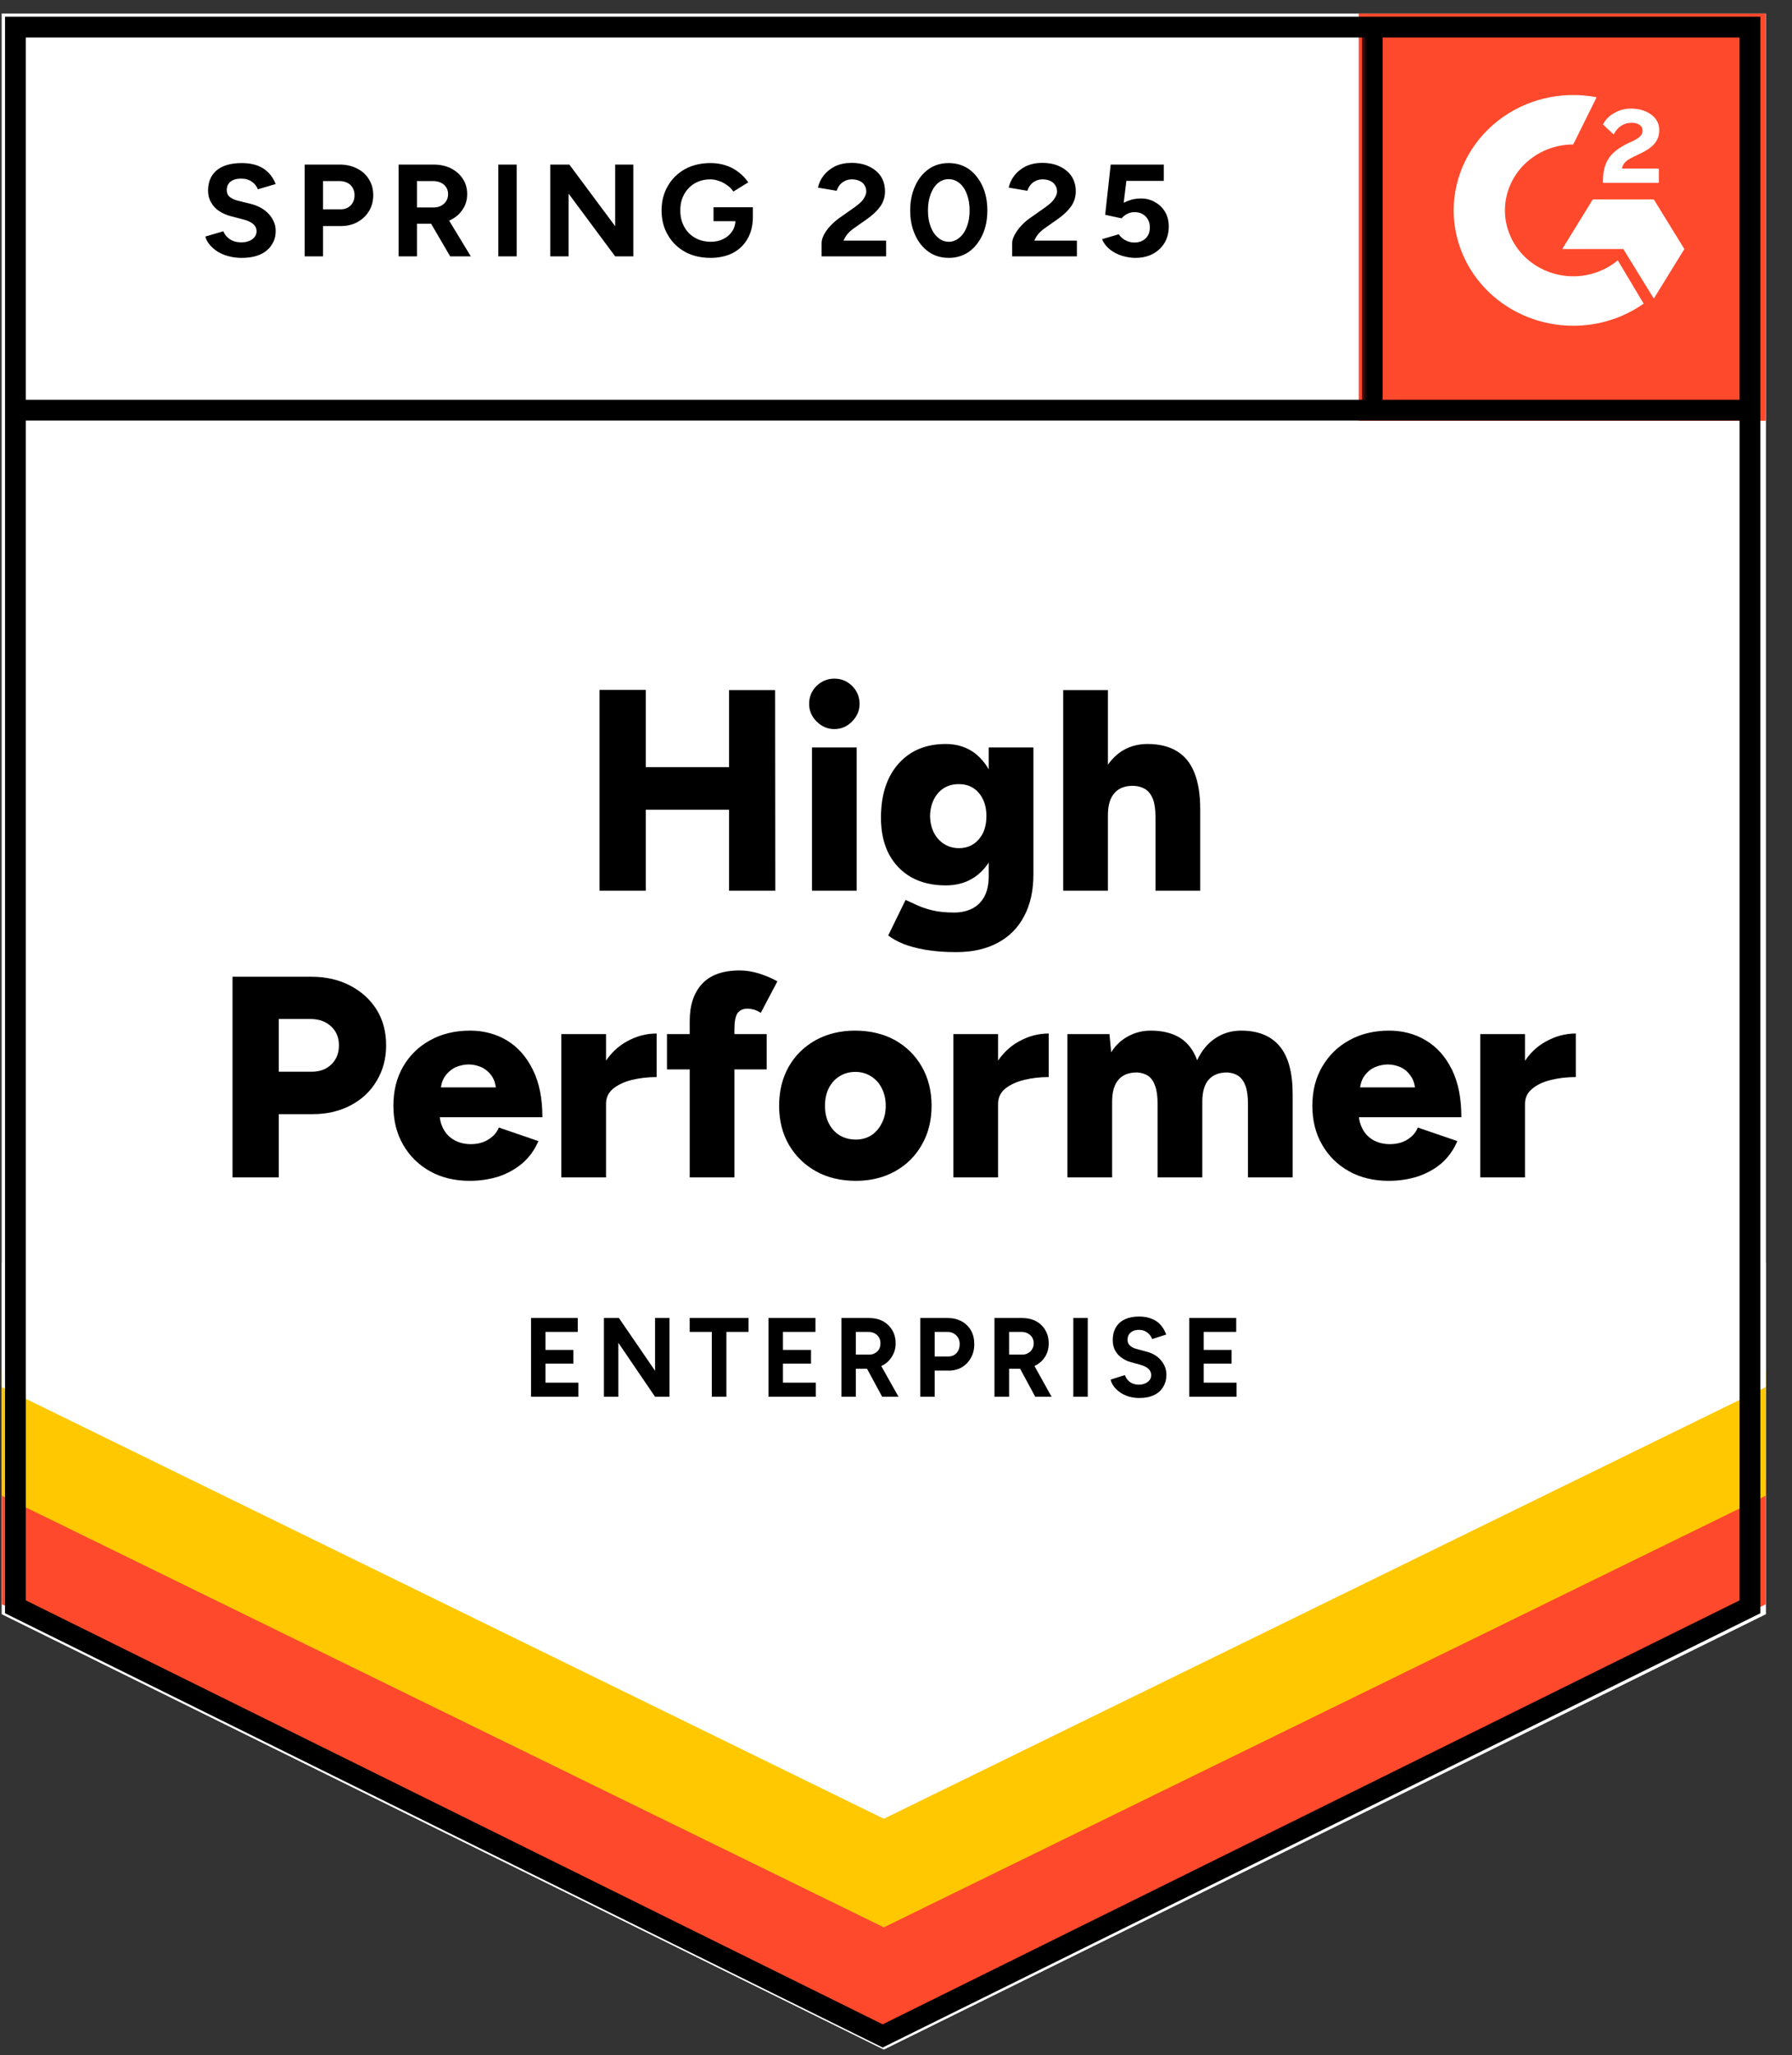
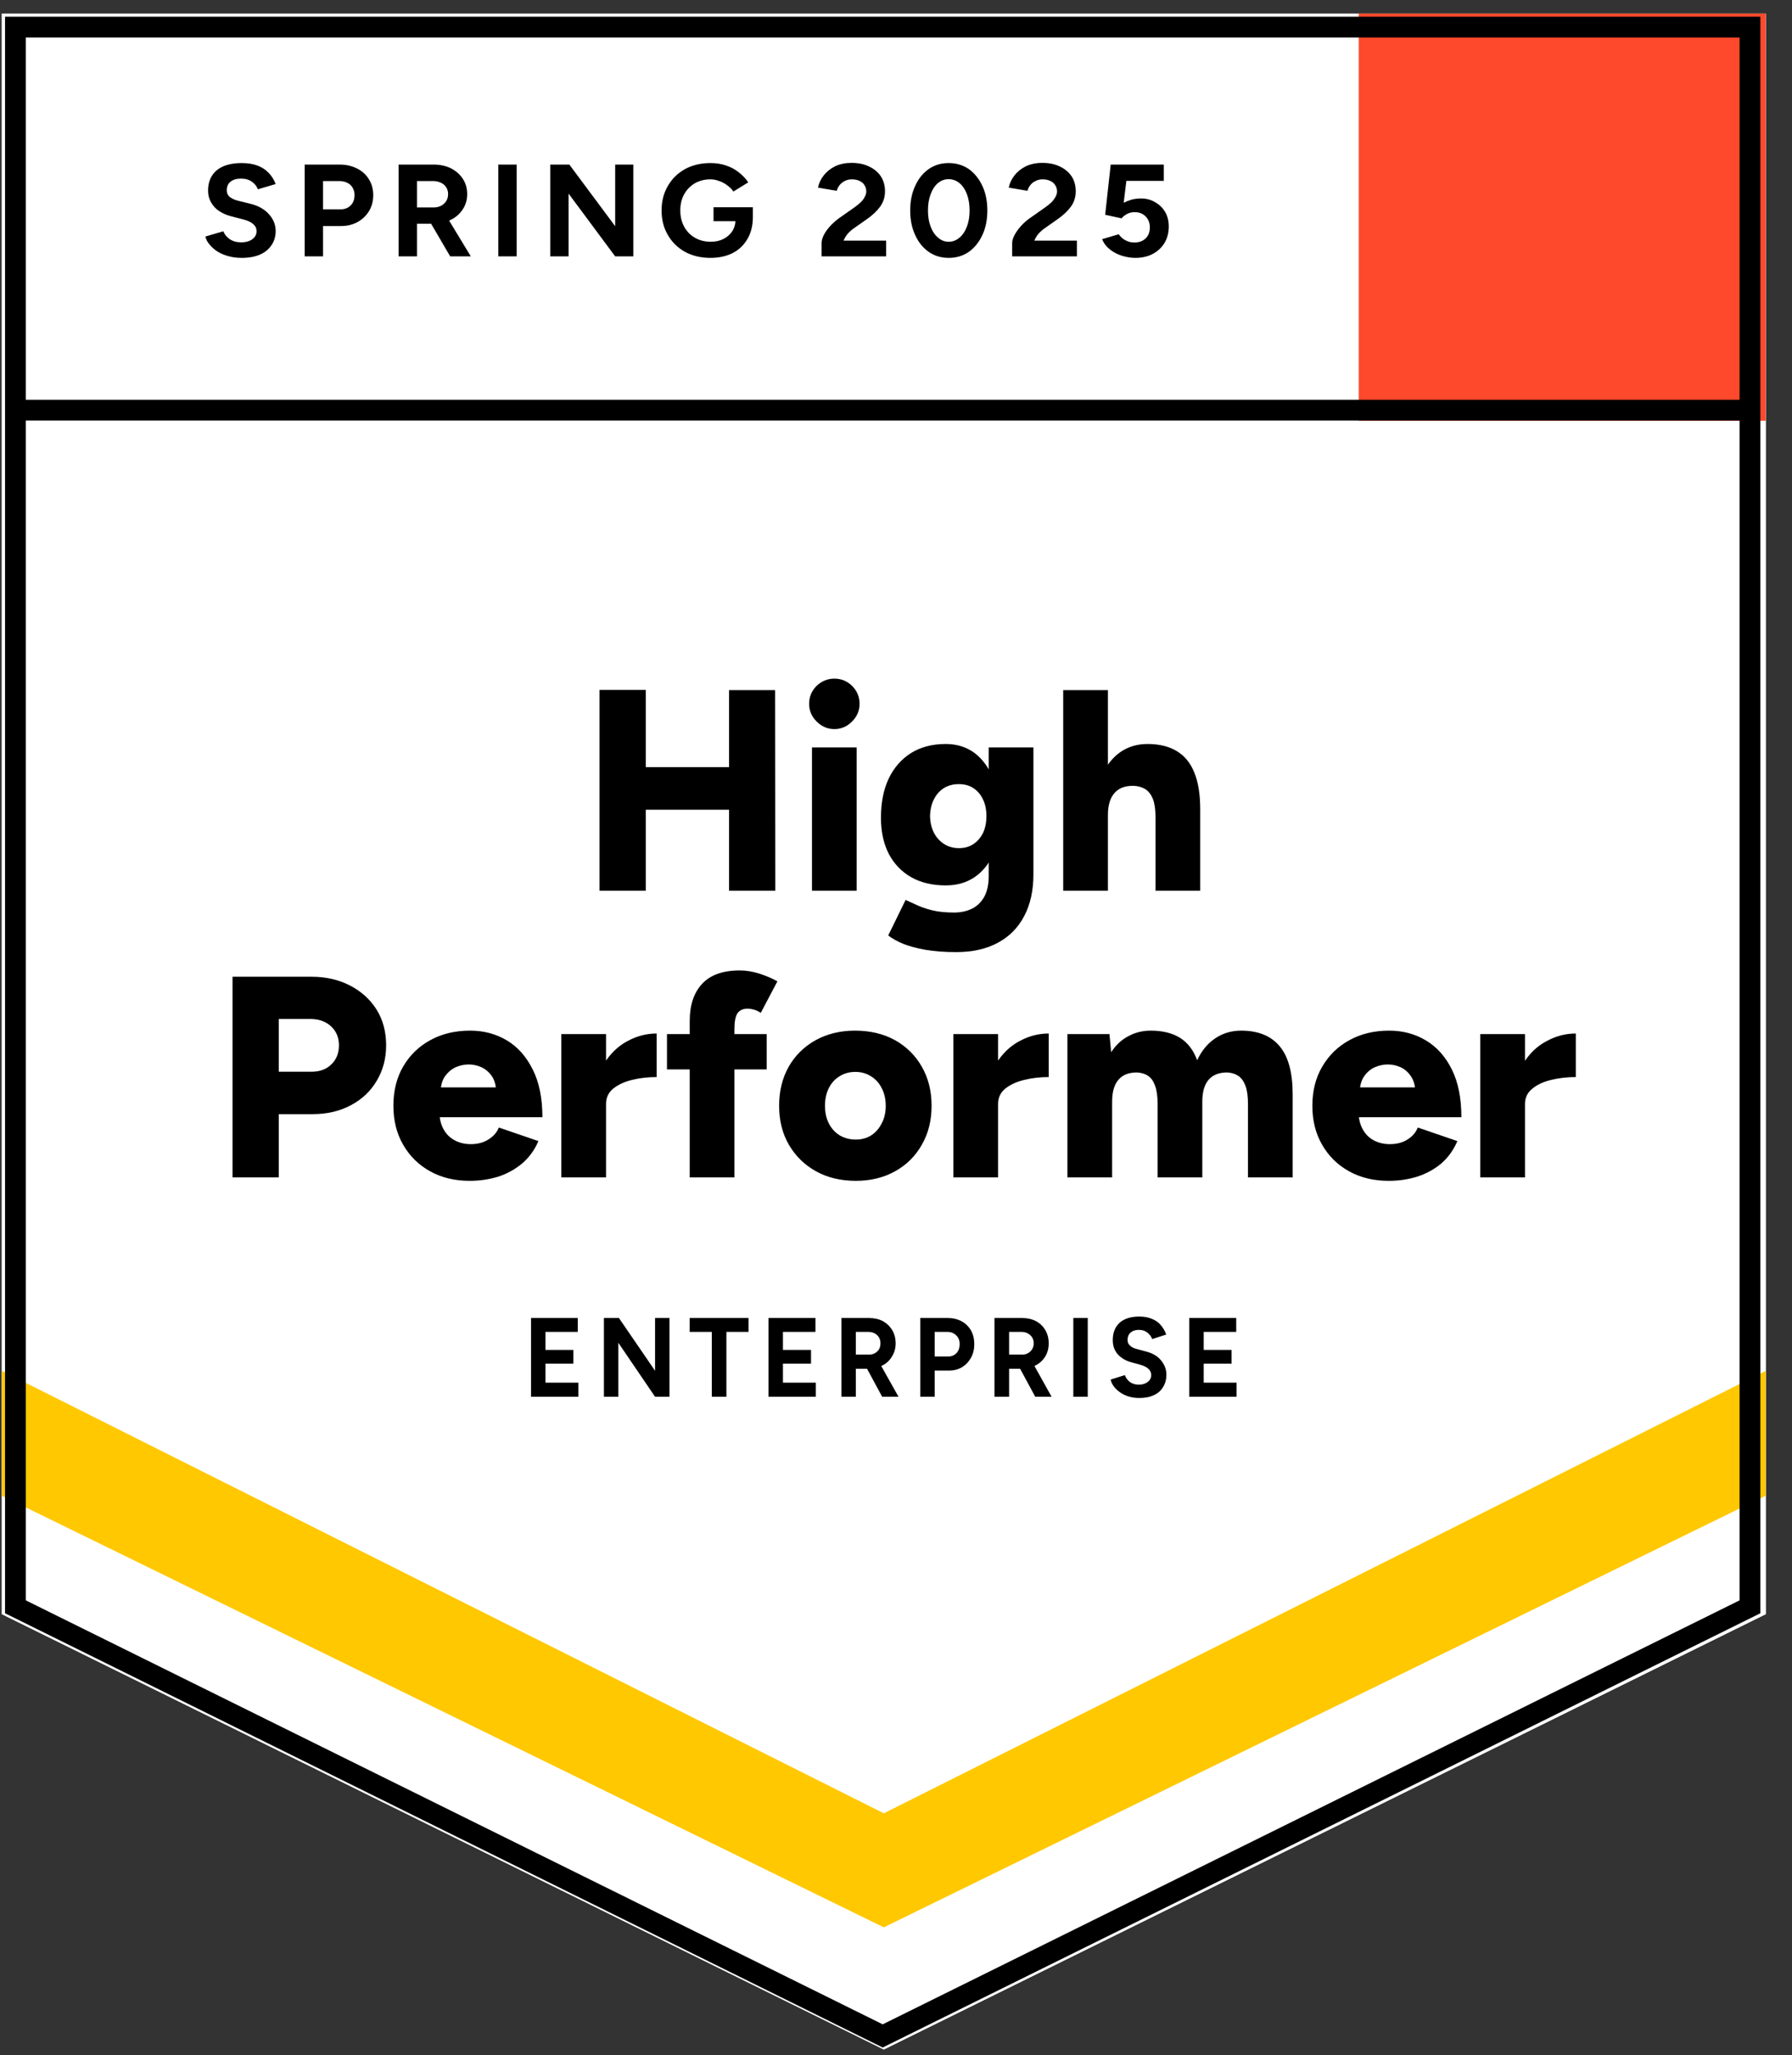
<svg xmlns="http://www.w3.org/2000/svg" width="116" height="133" viewBox="0 0 116 133" fill="none">
  <rect x="0" y="0" width="116" height="133" fill="#333333" stroke="none" />
  <g clip-path="url(#clip0_362_10099)">
    <path d="M0.12 104.455L57.211 132.626L114.302 104.455V0.878H0.12V104.455Z" fill="white" />
    <path d="M0.12 104.455L57.211 132.626L114.302 104.455V0.878H0.12V104.455Z" fill="white" />
    <path d="M15.644 16.688C15.339 16.688 15.055 16.652 14.791 16.579C14.519 16.506 14.28 16.405 14.074 16.276C13.868 16.139 13.699 15.989 13.567 15.827C13.427 15.666 13.336 15.492 13.295 15.306L14.457 14.966C14.531 15.16 14.663 15.326 14.853 15.463C15.042 15.601 15.281 15.674 15.57 15.682C15.874 15.69 16.126 15.625 16.324 15.488C16.513 15.35 16.608 15.177 16.608 14.966C16.608 14.78 16.534 14.623 16.385 14.493C16.229 14.364 16.019 14.267 15.755 14.202L14.964 13.996C14.675 13.923 14.416 13.81 14.185 13.657C13.963 13.511 13.79 13.325 13.666 13.099C13.534 12.88 13.468 12.626 13.468 12.335C13.468 11.769 13.658 11.328 14.037 11.013C14.416 10.706 14.951 10.552 15.644 10.552C16.031 10.552 16.369 10.605 16.657 10.71C16.954 10.823 17.197 10.981 17.387 11.183C17.584 11.385 17.737 11.627 17.844 11.91L16.694 12.25C16.62 12.056 16.492 11.894 16.311 11.765C16.122 11.627 15.887 11.559 15.607 11.559C15.318 11.559 15.092 11.623 14.927 11.753C14.762 11.882 14.68 12.068 14.68 12.31C14.68 12.496 14.745 12.642 14.877 12.747C15.009 12.852 15.186 12.933 15.409 12.99L16.2 13.184C16.719 13.313 17.123 13.539 17.411 13.863C17.7 14.186 17.844 14.546 17.844 14.942C17.844 15.29 17.758 15.593 17.584 15.851C17.411 16.118 17.164 16.325 16.843 16.47C16.513 16.616 16.113 16.688 15.644 16.688ZM19.723 16.591V10.649H21.973C22.401 10.649 22.78 10.734 23.11 10.904C23.439 11.066 23.695 11.296 23.876 11.595C24.066 11.894 24.16 12.238 24.16 12.626C24.16 13.014 24.07 13.357 23.889 13.657C23.707 13.956 23.464 14.19 23.159 14.36C22.846 14.538 22.483 14.627 22.071 14.627H20.91V16.591H19.723ZM20.91 13.547H22.047C22.31 13.547 22.529 13.463 22.702 13.293C22.867 13.123 22.949 12.901 22.949 12.626C22.949 12.359 22.858 12.137 22.677 11.959C22.488 11.797 22.244 11.716 21.948 11.716H20.91V13.547ZM25.804 16.591V10.649H28.054C28.483 10.649 28.862 10.73 29.191 10.892C29.521 11.062 29.776 11.288 29.958 11.571C30.147 11.854 30.242 12.185 30.242 12.565C30.242 12.937 30.143 13.269 29.945 13.56C29.756 13.851 29.492 14.077 29.154 14.239C28.825 14.4 28.445 14.481 28.017 14.481H26.991V16.591H25.804ZM29.142 16.591L27.745 14.202L28.647 13.572L30.477 16.591H29.142ZM26.991 13.426H28.067C28.248 13.426 28.409 13.39 28.549 13.317C28.689 13.244 28.8 13.143 28.882 13.014C28.965 12.884 29.006 12.735 29.006 12.565C29.006 12.315 28.915 12.108 28.734 11.947C28.544 11.793 28.301 11.716 28.005 11.716H26.991V13.426ZM32.257 16.591V10.649H33.444V16.591H32.257ZM35.619 16.591V10.649H36.855L39.822 14.639V10.649H40.996V16.591H39.822L36.806 12.529V16.591H35.619ZM45.99 16.688C45.372 16.688 44.824 16.559 44.346 16.3C43.868 16.033 43.497 15.67 43.233 15.209C42.961 14.748 42.825 14.219 42.825 13.62C42.825 13.022 42.961 12.492 43.233 12.032C43.497 11.571 43.868 11.207 44.346 10.94C44.824 10.681 45.372 10.552 45.99 10.552C46.361 10.552 46.699 10.605 47.003 10.71C47.316 10.815 47.593 10.964 47.832 11.159C48.071 11.344 48.272 11.559 48.437 11.801L47.473 12.395C47.374 12.242 47.242 12.108 47.078 11.995C46.921 11.874 46.748 11.781 46.558 11.716C46.369 11.644 46.179 11.607 45.99 11.607C45.611 11.607 45.273 11.692 44.976 11.862C44.679 12.04 44.449 12.278 44.284 12.577C44.119 12.877 44.037 13.224 44.037 13.62C44.037 14.008 44.119 14.356 44.284 14.663C44.449 14.97 44.679 15.209 44.976 15.379C45.273 15.556 45.619 15.645 46.014 15.645C46.319 15.645 46.591 15.585 46.83 15.463C47.069 15.342 47.259 15.177 47.399 14.966C47.539 14.748 47.609 14.497 47.609 14.214L48.734 14.045C48.734 14.602 48.614 15.079 48.376 15.476C48.145 15.872 47.823 16.175 47.411 16.385C46.999 16.587 46.525 16.688 45.99 16.688ZM46.188 14.312V13.414H48.734V14.13L48.091 14.312H46.188ZM53.184 16.591V15.73C53.184 15.569 53.233 15.391 53.332 15.197C53.439 14.995 53.584 14.796 53.765 14.602C53.954 14.4 54.173 14.214 54.42 14.045L55.335 13.402C55.458 13.313 55.578 13.216 55.693 13.111C55.809 13.006 55.899 12.889 55.965 12.759C56.039 12.63 56.076 12.509 56.076 12.395C56.076 12.242 56.039 12.108 55.965 11.995C55.899 11.874 55.796 11.781 55.656 11.716C55.516 11.644 55.343 11.607 55.137 11.607C54.964 11.607 54.811 11.644 54.679 11.716C54.548 11.781 54.436 11.87 54.346 11.983C54.263 12.096 54.202 12.218 54.16 12.347L52.949 12.141C53.007 11.858 53.13 11.595 53.32 11.352C53.509 11.11 53.757 10.912 54.062 10.758C54.375 10.613 54.725 10.54 55.112 10.54C55.565 10.54 55.953 10.621 56.274 10.783C56.596 10.936 56.847 11.15 57.028 11.425C57.201 11.7 57.288 12.02 57.288 12.383C57.288 12.747 57.185 13.075 56.979 13.366C56.773 13.649 56.492 13.915 56.138 14.166L55.31 14.748C55.145 14.861 55.001 14.986 54.877 15.124C54.762 15.261 54.671 15.411 54.605 15.573H57.362V16.591H53.184ZM61.416 16.688C60.922 16.688 60.489 16.559 60.118 16.3C59.739 16.033 59.447 15.67 59.241 15.209C59.026 14.748 58.919 14.219 58.919 13.62C58.919 13.022 59.026 12.492 59.241 12.032C59.447 11.571 59.739 11.207 60.118 10.94C60.489 10.681 60.918 10.552 61.404 10.552C61.898 10.552 62.335 10.681 62.714 10.94C63.085 11.207 63.377 11.571 63.592 12.032C63.806 12.492 63.913 13.022 63.913 13.62C63.913 14.219 63.806 14.748 63.592 15.209C63.377 15.67 63.085 16.033 62.714 16.3C62.335 16.559 61.902 16.688 61.416 16.688ZM61.416 15.645C61.672 15.645 61.902 15.556 62.108 15.379C62.314 15.209 62.475 14.97 62.59 14.663C62.706 14.364 62.764 14.016 62.764 13.62C62.764 13.224 62.706 12.872 62.59 12.565C62.475 12.258 62.314 12.02 62.108 11.85C61.902 11.68 61.668 11.595 61.404 11.595C61.148 11.595 60.918 11.68 60.712 11.85C60.514 12.02 60.357 12.258 60.242 12.565C60.127 12.872 60.069 13.224 60.069 13.62C60.069 14.016 60.127 14.364 60.242 14.663C60.357 14.97 60.518 15.209 60.724 15.379C60.922 15.556 61.153 15.645 61.416 15.645ZM65.52 16.591V15.73C65.52 15.569 65.574 15.391 65.681 15.197C65.788 14.995 65.932 14.796 66.113 14.602C66.295 14.4 66.513 14.214 66.769 14.045L67.683 13.402C67.807 13.313 67.926 13.216 68.042 13.111C68.149 13.006 68.24 12.889 68.314 12.759C68.388 12.63 68.425 12.509 68.425 12.395C68.425 12.242 68.388 12.108 68.314 11.995C68.24 11.874 68.136 11.781 68.005 11.716C67.865 11.644 67.692 11.607 67.485 11.607C67.312 11.607 67.16 11.644 67.028 11.716C66.888 11.781 66.777 11.87 66.694 11.983C66.604 12.096 66.542 12.218 66.509 12.347L65.298 12.141C65.355 11.858 65.479 11.595 65.668 11.352C65.858 11.11 66.105 10.912 66.41 10.758C66.723 10.613 67.073 10.54 67.461 10.54C67.914 10.54 68.301 10.621 68.623 10.783C68.944 10.936 69.195 11.15 69.377 11.425C69.55 11.7 69.636 12.02 69.636 12.383C69.636 12.747 69.533 13.075 69.327 13.366C69.121 13.649 68.841 13.915 68.487 14.166L67.659 14.748C67.494 14.861 67.35 14.986 67.226 15.124C67.111 15.261 67.02 15.411 66.954 15.573H69.71V16.591H65.52ZM73.493 16.688C73.221 16.688 72.937 16.644 72.64 16.555C72.352 16.466 72.092 16.333 71.861 16.155C71.622 15.969 71.449 15.742 71.342 15.476L72.417 15.16C72.549 15.346 72.702 15.48 72.875 15.56C73.048 15.649 73.233 15.694 73.431 15.694C73.728 15.694 73.971 15.605 74.16 15.427C74.342 15.249 74.432 15.011 74.432 14.712C74.432 14.429 74.342 14.194 74.16 14.008C73.979 13.822 73.74 13.729 73.443 13.729C73.262 13.729 73.097 13.77 72.949 13.851C72.801 13.931 72.685 14.024 72.603 14.13L71.54 13.899L71.898 10.649H75.335V11.704H72.912L72.739 13.123C72.895 13.042 73.069 12.973 73.258 12.917C73.448 12.868 73.653 12.844 73.876 12.844C74.206 12.844 74.506 12.925 74.778 13.087C75.05 13.24 75.265 13.45 75.421 13.717C75.578 13.984 75.656 14.295 75.656 14.651C75.656 15.055 75.565 15.411 75.384 15.718C75.195 16.025 74.939 16.264 74.618 16.434C74.296 16.603 73.921 16.688 73.493 16.688Z" fill="black" />
    <path d="M47.194 57.642V44.658H50.175L50.187 57.642H47.194ZM38.809 57.642V44.646H41.802V57.642H38.809ZM40.924 52.399V49.642H48.789V52.399H40.924ZM52.562 57.642V48.368H55.455V57.642H52.562ZM54.008 47.181C53.572 47.181 53.188 47.016 52.858 46.686C52.537 46.364 52.376 45.985 52.376 45.548C52.376 45.095 52.537 44.707 52.858 44.386C53.188 44.073 53.572 43.916 54.008 43.916C54.454 43.916 54.837 44.073 55.159 44.386C55.48 44.707 55.641 45.095 55.641 45.548C55.641 45.985 55.48 46.364 55.159 46.686C54.837 47.016 54.454 47.181 54.008 47.181ZM61.886 61.612C61.136 61.612 60.477 61.562 59.908 61.463C59.347 61.364 58.869 61.237 58.473 61.08C58.077 60.915 57.752 60.734 57.496 60.536L58.621 58.236L59.326 58.557C59.598 58.689 59.932 58.805 60.328 58.904C60.724 59.003 61.202 59.052 61.763 59.052C62.191 59.052 62.575 58.97 62.913 58.805C63.251 58.64 63.519 58.38 63.717 58.026C63.906 57.671 64.001 57.23 64.001 56.703V48.368H66.895V56.591C66.895 57.63 66.697 58.524 66.302 59.275C65.906 60.033 65.337 60.61 64.595 61.006C63.853 61.41 62.95 61.612 61.886 61.612ZM61.219 57.296C60.353 57.296 59.607 57.119 58.98 56.764C58.362 56.41 57.879 55.907 57.533 55.256C57.195 54.596 57.026 53.817 57.026 52.919C57.026 51.929 57.195 51.08 57.533 50.371C57.871 49.67 58.353 49.122 58.98 48.726C59.607 48.339 60.353 48.145 61.219 48.145C61.936 48.145 62.558 48.339 63.086 48.726C63.605 49.122 64.009 49.679 64.298 50.396C64.587 51.113 64.731 51.97 64.731 52.968C64.731 53.858 64.587 54.625 64.298 55.268C64.009 55.911 63.605 56.41 63.086 56.764C62.558 57.119 61.936 57.296 61.219 57.296ZM62.072 54.885C62.443 54.885 62.76 54.794 63.024 54.613C63.288 54.431 63.494 54.188 63.642 53.883C63.783 53.57 63.853 53.215 63.853 52.819C63.853 52.399 63.779 52.036 63.63 51.731C63.482 51.418 63.276 51.175 63.012 51.002C62.748 50.829 62.431 50.742 62.059 50.742C61.697 50.742 61.375 50.829 61.095 51.002C60.823 51.175 60.608 51.418 60.452 51.731C60.295 52.036 60.213 52.399 60.204 52.819C60.213 53.215 60.295 53.57 60.452 53.883C60.608 54.188 60.827 54.431 61.107 54.613C61.388 54.794 61.709 54.885 62.072 54.885ZM68.824 57.642V44.658H71.718V57.642H68.824ZM74.798 57.642V52.894H77.692V57.642H74.798ZM74.798 52.894C74.798 52.399 74.744 52.008 74.637 51.719C74.522 51.43 74.361 51.216 74.155 51.076C73.94 50.944 73.693 50.87 73.413 50.853C72.852 50.837 72.431 50.989 72.151 51.311C71.863 51.624 71.718 52.102 71.718 52.745H70.853C70.853 51.773 71.001 50.94 71.298 50.247C71.595 49.563 71.999 49.04 72.51 48.677C73.021 48.322 73.611 48.145 74.278 48.145C75.037 48.145 75.668 48.298 76.171 48.603C76.682 48.908 77.061 49.369 77.308 49.988C77.564 50.606 77.692 51.398 77.692 52.362V52.894H74.798ZM15.052 76.191V63.207H20.159C21.099 63.207 21.932 63.397 22.658 63.776C23.391 64.155 23.964 64.674 24.377 65.334C24.789 65.993 24.995 66.764 24.995 67.646C24.995 68.496 24.793 69.258 24.389 69.934C23.993 70.61 23.437 71.138 22.719 71.517C22.002 71.904 21.178 72.098 20.246 72.098H18.045V76.191H15.052ZM18.045 69.353H20.172C20.708 69.353 21.136 69.192 21.458 68.871C21.779 68.557 21.94 68.149 21.94 67.646C21.94 67.135 21.767 66.723 21.421 66.41C21.083 66.097 20.638 65.94 20.085 65.94H18.045V69.353ZM30.399 76.414C29.435 76.414 28.581 76.208 27.84 75.796C27.097 75.383 26.516 74.811 26.096 74.077C25.675 73.351 25.465 72.51 25.465 71.554C25.465 70.59 25.675 69.745 26.096 69.019C26.524 68.285 27.11 67.716 27.852 67.312C28.594 66.9 29.455 66.694 30.437 66.694C31.311 66.694 32.102 66.904 32.811 67.325C33.512 67.745 34.068 68.372 34.481 69.204C34.901 70.029 35.111 71.059 35.111 72.296H28.136L28.445 71.95C28.445 72.37 28.532 72.741 28.705 73.063C28.878 73.384 29.122 73.627 29.435 73.792C29.74 73.957 30.086 74.04 30.474 74.04C30.927 74.04 31.311 73.937 31.624 73.731C31.945 73.533 32.168 73.277 32.292 72.964L34.852 73.842C34.604 74.419 34.254 74.901 33.8 75.289C33.347 75.668 32.832 75.952 32.255 76.142C31.669 76.323 31.051 76.414 30.399 76.414ZM28.52 70.738L28.223 70.367H32.378L32.118 70.738C32.118 70.284 32.028 69.922 31.846 69.65C31.657 69.378 31.426 69.18 31.154 69.056C30.882 68.941 30.61 68.883 30.338 68.883C30.066 68.883 29.789 68.941 29.509 69.056C29.237 69.18 29.002 69.378 28.804 69.65C28.614 69.922 28.52 70.284 28.52 70.738ZM38.463 71.393C38.463 70.388 38.665 69.551 39.069 68.883C39.473 68.215 39.98 67.716 40.59 67.387C41.2 67.049 41.839 66.88 42.507 66.88V69.699C41.938 69.699 41.402 69.761 40.899 69.885C40.404 70.008 40.001 70.198 39.687 70.454C39.382 70.709 39.23 71.035 39.23 71.43L38.463 71.393ZM36.336 76.191V66.917H39.23V76.191H36.336ZM44.647 76.191V66.064C44.647 65.049 44.91 64.254 45.438 63.677C45.974 63.092 46.79 62.799 47.887 62.799C48.299 62.799 48.728 62.869 49.173 63.009C49.618 63.157 50.002 63.322 50.323 63.504L49.247 65.544C49.099 65.445 48.95 65.375 48.802 65.334C48.654 65.293 48.517 65.272 48.394 65.272C48.097 65.272 47.879 65.371 47.738 65.569C47.606 65.775 47.54 66.113 47.54 66.583V76.191H44.647ZM43.175 69.204V66.917H49.63V69.204H43.175ZM55.406 76.414C54.425 76.414 53.563 76.208 52.821 75.796C52.079 75.383 51.494 74.811 51.065 74.077C50.645 73.351 50.434 72.51 50.434 71.554C50.434 70.606 50.641 69.765 51.053 69.031C51.465 68.306 52.046 67.733 52.797 67.312C53.547 66.9 54.396 66.694 55.344 66.694C56.325 66.694 57.191 66.9 57.941 67.312C58.683 67.733 59.26 68.306 59.673 69.031C60.093 69.765 60.303 70.606 60.303 71.554C60.303 72.51 60.093 73.351 59.673 74.077C59.26 74.811 58.683 75.383 57.941 75.796C57.199 76.208 56.354 76.414 55.406 76.414ZM55.406 73.743C55.777 73.743 56.107 73.652 56.395 73.471C56.684 73.281 56.911 73.022 57.075 72.692C57.249 72.37 57.335 71.991 57.335 71.554C57.335 71.125 57.249 70.746 57.075 70.416C56.911 70.087 56.68 69.831 56.383 69.65C56.086 69.46 55.748 69.365 55.369 69.365C54.981 69.365 54.639 69.46 54.342 69.65C54.046 69.831 53.815 70.087 53.65 70.416C53.485 70.746 53.403 71.125 53.403 71.554C53.403 71.991 53.485 72.37 53.65 72.692C53.815 73.022 54.05 73.281 54.355 73.471C54.66 73.652 55.01 73.743 55.406 73.743ZM63.84 71.393C63.84 70.388 64.042 69.551 64.446 68.883C64.85 68.215 65.357 67.716 65.968 67.387C66.578 67.049 67.217 66.88 67.885 66.88V69.699C67.316 69.699 66.784 69.761 66.289 69.885C65.786 70.008 65.378 70.198 65.065 70.454C64.76 70.709 64.607 71.035 64.607 71.43L63.84 71.393ZM61.713 76.191V66.917H64.607V76.191H61.713ZM69.097 76.191V66.917H71.817L71.929 68.092C72.225 67.63 72.596 67.284 73.042 67.053C73.479 66.814 73.961 66.694 74.489 66.694C75.255 66.694 75.89 66.851 76.393 67.164C76.896 67.486 77.263 67.968 77.494 68.611C77.782 67.993 78.174 67.519 78.669 67.189C79.163 66.859 79.72 66.694 80.338 66.694C81.451 66.694 82.288 67.036 82.849 67.721C83.409 68.397 83.686 69.452 83.677 70.886V76.191H80.784V71.443C80.784 70.948 80.73 70.556 80.623 70.268C80.516 69.98 80.363 69.765 80.165 69.625C79.967 69.493 79.732 69.419 79.46 69.402C78.933 69.394 78.528 69.547 78.248 69.86C77.968 70.173 77.828 70.651 77.828 71.294V76.191H74.934V71.443C74.934 70.948 74.88 70.556 74.773 70.268C74.674 69.98 74.526 69.765 74.328 69.625C74.13 69.493 73.895 69.419 73.623 69.402C73.087 69.394 72.683 69.547 72.411 69.86C72.131 70.173 71.99 70.651 71.99 71.294V76.191H69.097ZM89.886 76.414C88.921 76.414 88.068 76.208 87.326 75.796C86.584 75.383 86.002 74.811 85.582 74.077C85.162 73.351 84.951 72.51 84.951 71.554C84.951 70.59 85.166 69.745 85.594 69.019C86.023 68.285 86.608 67.716 87.35 67.312C88.093 66.9 88.95 66.694 89.923 66.694C90.805 66.694 91.597 66.904 92.297 67.325C93.006 67.745 93.567 68.372 93.979 69.204C94.391 70.029 94.598 71.059 94.598 72.296H87.623L87.944 71.95C87.944 72.37 88.031 72.741 88.204 73.063C88.377 73.384 88.616 73.627 88.921 73.792C89.234 73.957 89.581 74.04 89.96 74.04C90.422 74.04 90.809 73.937 91.123 73.731C91.436 73.533 91.654 73.277 91.778 72.964L94.338 73.842C94.091 74.419 93.744 74.901 93.299 75.289C92.846 75.668 92.326 75.952 91.741 76.142C91.164 76.323 90.545 76.414 89.886 76.414ZM88.018 70.738L87.722 70.367H91.877L91.617 70.738C91.617 70.284 91.522 69.922 91.333 69.65C91.151 69.378 90.925 69.18 90.653 69.056C90.38 68.941 90.108 68.883 89.836 68.883C89.564 68.883 89.288 68.941 89.008 69.056C88.727 69.18 88.492 69.378 88.303 69.65C88.113 69.922 88.018 70.284 88.018 70.738ZM97.962 71.393C97.962 70.388 98.163 69.551 98.567 68.883C98.963 68.215 99.47 67.716 100.089 67.387C100.699 67.049 101.338 66.88 102.006 66.88V69.699C101.437 69.699 100.901 69.761 100.398 69.885C99.895 70.008 99.491 70.198 99.186 70.454C98.873 70.709 98.716 71.035 98.716 71.43L97.962 71.393ZM95.822 76.191V66.917H98.716V76.191H95.822Z" fill="black" />
    <path d="M34.375 90.388V85.29H37.4V86.19H35.308V87.356H37.113V88.243H35.308V89.474H37.437V90.388H34.375ZM39.093 90.388V85.29H40.064L42.404 88.706V85.29H43.337V90.388H42.404L40.026 86.892V90.388H39.093ZM46.076 90.388V86.19H44.645V85.29H48.454V86.19H47.022V90.388H46.076ZM49.748 90.388V85.29H52.786V86.19H50.682V87.356H52.499V88.243H50.682V89.474H52.811V90.388H49.748ZM54.466 90.388V85.29H56.246C56.587 85.29 56.885 85.356 57.143 85.489C57.4 85.63 57.603 85.824 57.753 86.071C57.902 86.318 57.977 86.605 57.977 86.932C57.977 87.25 57.898 87.532 57.74 87.779C57.591 88.035 57.383 88.23 57.118 88.362C56.852 88.503 56.549 88.574 56.209 88.574H55.4V90.388H54.466ZM57.105 90.388L55.997 88.335L56.707 87.793L58.163 90.388H57.105ZM55.4 87.66H56.259C56.4 87.66 56.524 87.629 56.632 87.567C56.748 87.506 56.84 87.417 56.906 87.303C56.964 87.197 56.993 87.073 56.993 86.932C56.993 86.711 56.923 86.535 56.782 86.402C56.632 86.261 56.441 86.19 56.209 86.19H55.4V87.66ZM59.57 90.388V85.29H61.35C61.682 85.29 61.981 85.361 62.246 85.502C62.504 85.643 62.707 85.842 62.856 86.098C62.998 86.354 63.068 86.649 63.068 86.985C63.068 87.311 62.998 87.603 62.856 87.859C62.715 88.115 62.525 88.318 62.284 88.468C62.035 88.618 61.748 88.693 61.425 88.693H60.504V90.388H59.57ZM60.504 87.779H61.4C61.607 87.779 61.782 87.704 61.923 87.554C62.056 87.404 62.122 87.214 62.122 86.985C62.122 86.746 62.047 86.557 61.898 86.415C61.748 86.265 61.558 86.19 61.325 86.19H60.504V87.779ZM64.375 90.388V85.29H66.155C66.496 85.29 66.794 85.356 67.052 85.489C67.317 85.63 67.52 85.824 67.662 86.071C67.811 86.318 67.885 86.605 67.885 86.932C67.885 87.25 67.811 87.532 67.662 87.779C67.504 88.035 67.292 88.23 67.027 88.362C66.761 88.503 66.462 88.574 66.13 88.574H65.321V90.388H64.375ZM67.014 90.388L65.906 88.335L66.628 87.793L68.072 90.388H67.014ZM65.321 87.66H66.168C66.309 87.66 66.433 87.629 66.541 87.567C66.657 87.506 66.749 87.417 66.815 87.303C66.881 87.197 66.915 87.073 66.915 86.932C66.915 86.711 66.84 86.535 66.691 86.402C66.541 86.261 66.35 86.19 66.118 86.19H65.321V87.66ZM69.479 90.388V85.29H70.412V90.388H69.479ZM73.749 90.467C73.508 90.467 73.284 90.436 73.076 90.374C72.869 90.313 72.682 90.224 72.516 90.11C72.35 89.995 72.213 89.867 72.106 89.726C71.998 89.585 71.927 89.434 71.894 89.275L72.815 88.984C72.873 89.152 72.977 89.298 73.126 89.421C73.276 89.536 73.466 89.598 73.699 89.606C73.939 89.606 74.135 89.549 74.284 89.434C74.442 89.32 74.52 89.17 74.52 88.984C74.52 88.825 74.458 88.689 74.334 88.574C74.218 88.468 74.052 88.384 73.836 88.322L73.213 88.15C72.981 88.088 72.778 87.991 72.603 87.859C72.421 87.735 72.28 87.576 72.18 87.382C72.081 87.197 72.031 86.976 72.031 86.72C72.031 86.243 72.18 85.868 72.479 85.594C72.778 85.33 73.201 85.197 73.749 85.197C74.056 85.197 74.325 85.246 74.558 85.343C74.79 85.431 74.981 85.564 75.13 85.74C75.288 85.917 75.408 86.124 75.491 86.362L74.583 86.654C74.525 86.495 74.425 86.358 74.284 86.243C74.135 86.12 73.948 86.058 73.724 86.058C73.5 86.058 73.321 86.115 73.189 86.23C73.056 86.345 72.989 86.504 72.989 86.707C72.989 86.866 73.043 86.989 73.151 87.078C73.251 87.175 73.388 87.245 73.562 87.289L74.197 87.462C74.612 87.567 74.931 87.757 75.155 88.031C75.388 88.313 75.504 88.622 75.504 88.958C75.504 89.258 75.433 89.523 75.292 89.752C75.159 89.982 74.96 90.158 74.695 90.282C74.438 90.405 74.122 90.467 73.749 90.467ZM76.985 90.388V85.29H80.023V86.19H77.919V87.356H79.724V88.243H77.919V89.474H80.047V90.388H76.985Z" fill="black" />
    <path d="M87.952 0.878H114.302V27.228H87.952V0.878Z" fill="#FF492C" />
    <mask id="mask0_362_10099" style="mask-type:luminance" maskUnits="userSpaceOnUse" x="87" y="0" width="28" height="28">
-       <path d="M87.952 0.878H114.302V27.228H87.952V0.878Z" fill="white" />
-     </mask>
+       </mask>
    <g mask="url(#mask0_362_10099)">
      <path fill-rule="evenodd" clip-rule="evenodd" d="M107.381 10.909H104.991C105.056 10.558 105.287 10.362 105.756 10.14L106.197 9.93C106.984 9.552 107.404 9.126 107.404 8.432C107.412 8.231 107.367 8.032 107.272 7.851C107.177 7.671 107.036 7.515 106.862 7.399C106.507 7.149 106.074 7.027 105.576 7.027C105.19 7.023 104.811 7.124 104.485 7.318C104.172 7.491 103.92 7.747 103.763 8.054L104.455 8.702C104.723 8.195 105.114 7.946 105.627 7.946C106.06 7.946 106.327 8.155 106.327 8.445C106.327 8.688 106.197 8.891 105.699 9.126L105.417 9.255C104.803 9.546 104.377 9.877 104.132 10.254C103.885 10.626 103.763 11.105 103.763 11.679V11.834H107.381V10.91V10.909ZM107.055 12.906H103.103L101.127 16.115H105.079L107.055 19.323L109.032 16.115L107.055 12.906Z" fill="white" />
      <path fill-rule="evenodd" clip-rule="evenodd" d="M101.839 17.88C100.667 17.879 99.543 17.43 98.714 16.63C97.885 15.83 97.418 14.745 97.416 13.614C97.419 12.483 97.885 11.399 98.714 10.599C99.543 9.8 100.667 9.35 101.839 9.349L103.353 6.293C102.23 6.077 101.072 6.103 99.962 6.371C98.852 6.638 97.817 7.14 96.932 7.841C96.047 8.541 95.334 9.422 94.844 10.42C94.355 11.419 94.1 12.51 94.1 13.614C94.1 14.595 94.301 15.566 94.69 16.472C95.079 17.378 95.649 18.201 96.368 18.894C97.086 19.587 97.939 20.137 98.878 20.512C99.817 20.887 100.823 21.08 101.839 21.08C103.477 21.082 105.074 20.581 106.397 19.648L104.721 16.846C103.92 17.514 102.897 17.881 101.839 17.88Z" fill="white" />
-       <path d="M88.831 1.756V26.349" stroke="black" stroke-width="1.345" />
    </g>
-     <path d="M0.12 103.814V95.737L57.211 124.37L114.302 95.737V103.814L57.211 131.748L0.12 103.814Z" fill="#FF492C" />
    <path d="M0.12 96.788V88.711L57.211 117.343L114.302 88.711V96.788L57.211 124.722L0.12 96.788Z" fill="#FFC800" />
-     <path d="M0.12 89.761V81.684L57.211 110.318L114.302 81.684V89.761L57.211 117.695L0.12 89.761Z" fill="white" />
    <path d="M113.424 26.542H1.1M113.278 103.98L57.139 131.748L0.999 103.98V1.756H113.278V103.98Z" stroke="black" stroke-width="1.345" />
  </g>
  <defs>
    <clipPath id="clip0_362_10099">
      <rect width="115.06" height="132.627" fill="white" transform="translate(0.12)" />
    </clipPath>
  </defs>
</svg>